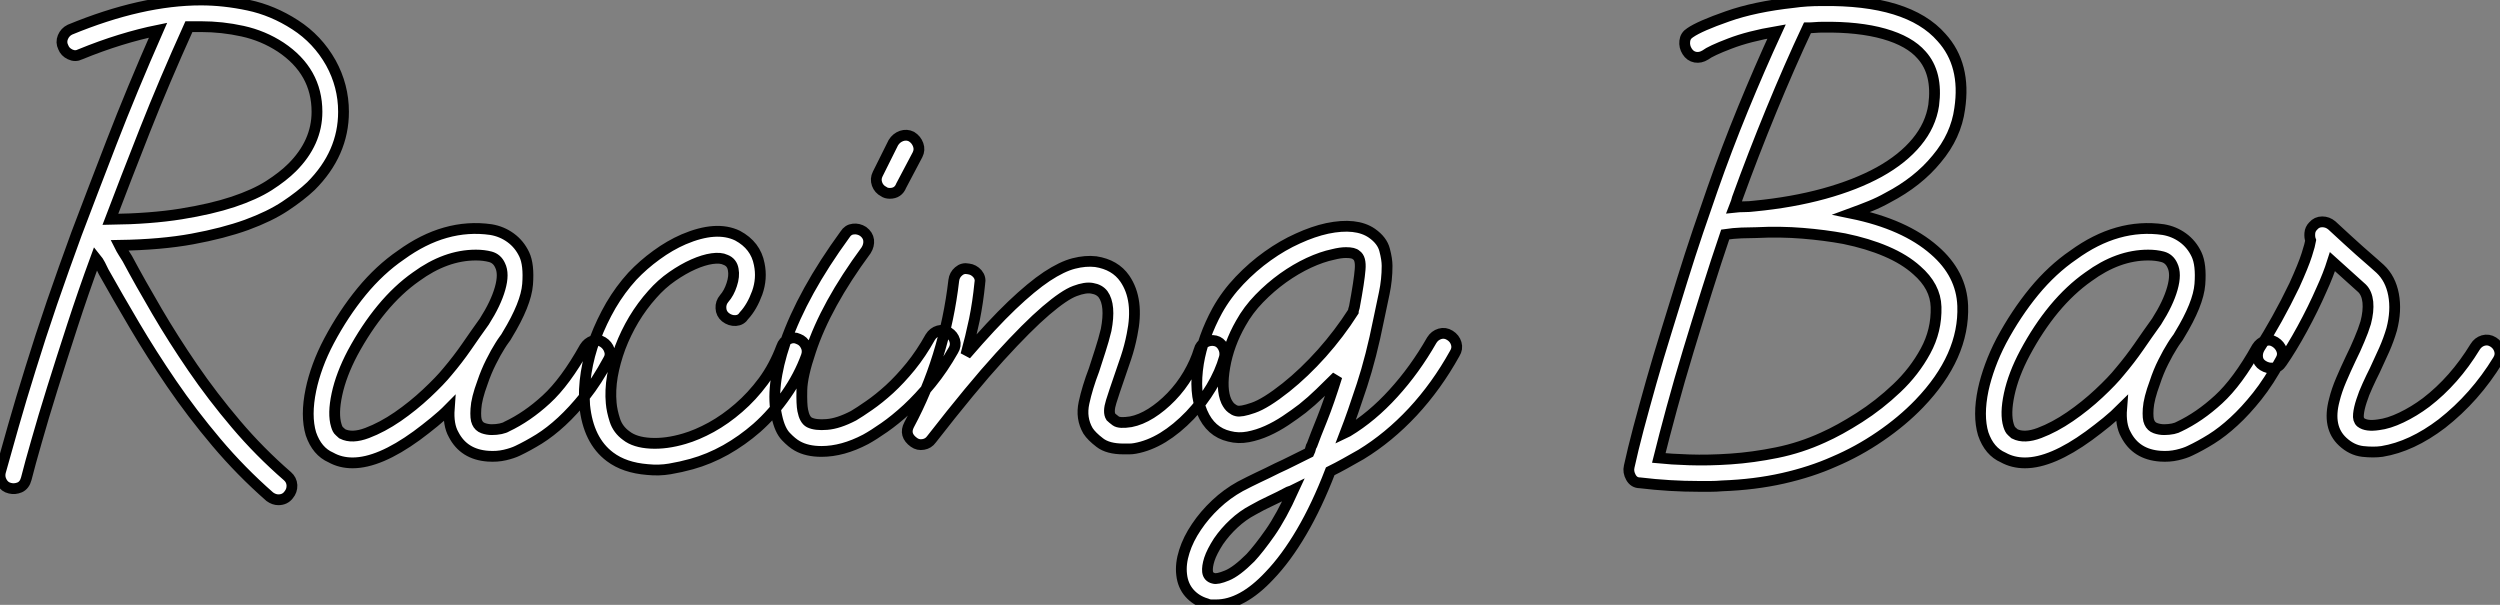
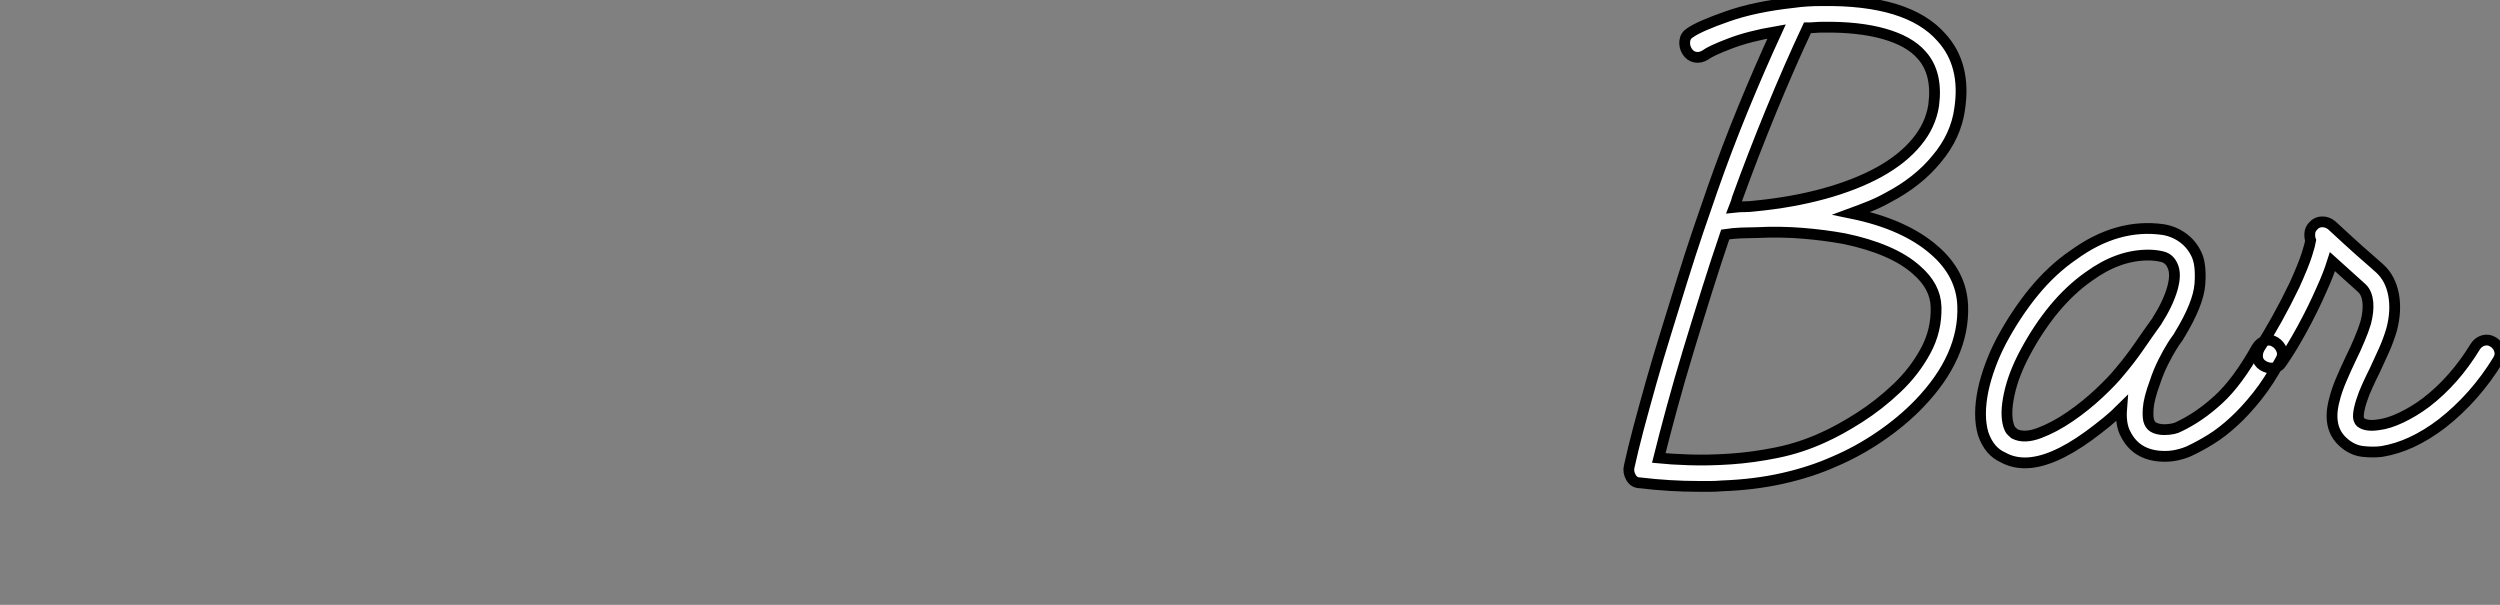
<svg xmlns="http://www.w3.org/2000/svg" viewBox="0.302 -40.38 231.705 56.06">
  <rect x="0.302" y="-40.38" width="231.705" height="56.06" fill="#808080" stroke="none" />
-   <path d="M32.14-30.02L32.14-30.02Q32.14-26.15 29.12-23.13L29.12-23.13Q28.17-22.23 26.74-21.28Q25.31-20.33 23.16-19.54Q21-18.76 18.12-18.23Q15.23-17.70 11.37-17.64L11.37-17.64Q11.54-17.30 11.73-17.00Q11.93-16.69 12.10-16.41L12.10-16.41Q13.33-14.11 14.84-11.54Q16.35-8.96 18.17-6.30Q19.99-3.64 22.18-1.06Q24.36 1.51 26.94 3.75L26.94 3.75Q27.33 4.09 27.36 4.59Q27.38 5.10 27.05 5.49L27.05 5.49Q26.71 5.94 26.10 5.94L26.10 5.94Q25.70 5.94 25.31 5.66L25.31 5.66Q22.62 3.30 20.36 0.62Q18.09-2.07 16.21-4.82Q14.34-7.56 12.77-10.22Q11.20-12.88 9.91-15.18L9.91-15.18Q9.74-15.51 9.58-15.85Q9.41-16.18 9.18-16.46L9.18-16.46Q8.01-13.27 7-10.16Q5.99-7.06 5.15-4.37Q4.31-1.68 3.70 0.48Q3.08 2.63 2.74 3.98L2.74 3.98Q2.58 4.59 2.13 4.79Q1.68 4.98 1.23 4.87L1.23 4.87Q0.73 4.76 0.48 4.31Q0.22 3.86 0.34 3.36L0.34 3.36Q0.84 1.57 1.54-0.90Q2.24-3.36 3.14-6.24Q4.03-9.13 5.12-12.32Q6.22-15.51 7.39-18.70L7.39-18.70Q8.79-22.40 10.64-27.19Q12.49-31.98 14.95-37.58L14.95-37.58Q13.27-37.24 11.45-36.68Q9.63-36.12 7.73-35.34L7.73-35.34Q7.28-35.11 6.80-35.34Q6.33-35.56 6.16-36.01L6.16-36.01Q5.94-36.46 6.13-36.93Q6.33-37.41 6.78-37.63L6.78-37.63Q13.44-40.38 18.93-40.38L18.93-40.38Q21.06-40.38 23.32-39.90Q25.59-39.42 27.66-38.08L27.66-38.08Q29.74-36.74 30.97-34.55L30.97-34.55Q32.14-32.42 32.14-30.02ZM10.53-20.05L10.53-20.05Q14.28-20.10 17.08-20.55Q19.88-21 21.90-21.67Q23.91-22.34 25.23-23.18Q26.54-24.02 27.38-24.86L27.38-24.86Q29.68-27.16 29.68-30.02L29.68-30.02Q29.68-33.77 26.32-36.01L26.32-36.01Q24.70-37.07 22.79-37.49Q20.89-37.91 18.93-37.91L18.93-37.91L17.81-37.91Q15.51-32.82 13.72-28.28Q11.93-23.74 10.53-20.05ZM56.17-8.68L56.17-8.68Q56.62-8.40 56.78-7.92Q56.95-7.45 56.67-7L56.67-7Q55.61-5.04 54.52-3.67Q53.42-2.30 52.36-1.32Q51.30-0.34 50.26 0.31Q49.22 0.95 48.27 1.40L48.27 1.40Q47.82 1.62 47.10 1.79Q46.37 1.96 45.53 1.90L45.53 1.90Q43.29 1.74 42.34-0.11L42.34-0.11Q41.83-1.01 41.94-2.52L41.94-2.52Q41.33-1.90 40.54-1.26Q39.76-0.62 38.92 0L38.92 0Q35.45 2.52 32.98 2.52L32.98 2.52Q31.86 2.52 30.97 2.02L30.97 2.02Q29.68 1.46 29.12-0.17L29.12-0.17Q28.62-1.85 29.12-4.26L29.12-4.26Q29.34-5.32 29.76-6.47Q30.18-7.62 30.80-8.79L30.80-8.79Q32.14-11.31 33.82-13.36Q35.50-15.40 37.46-16.74L37.46-16.74Q41.55-19.71 45.81-19.10L45.81-19.10Q46.82-18.93 47.63-18.34Q48.44-17.75 48.89-16.80L48.89-16.80Q49.34-15.85 49.20-14.03Q49.06-12.21 47.32-9.35L47.32-9.35Q47.21-9.13 47.01-8.88Q46.82-8.62 46.65-8.34L46.65-8.34Q46.26-7.73 45.81-6.83Q45.36-5.94 45.02-4.93L45.02-4.93Q44.46-3.42 44.41-2.49Q44.35-1.57 44.52-1.23L44.52-1.23Q44.69-0.84 45.08-0.70Q45.47-0.56 45.89-0.56Q46.31-0.56 46.70-0.64Q47.10-0.73 47.26-0.84L47.26-0.84Q49.17-1.74 50.93-3.36Q52.70-4.98 54.49-8.18L54.49-8.18Q54.77-8.62 55.24-8.79Q55.72-8.96 56.17-8.68ZM41.78-5.94L41.78-5.94Q42.73-7.06 43.54-8.23Q44.35-9.41 45.19-10.58L45.19-10.58Q46.26-12.26 46.65-13.64Q47.04-15.01 46.65-15.79L46.65-15.79Q46.37-16.41 45.75-16.58Q45.14-16.74 44.41-16.74L44.41-16.74Q41.61-16.74 38.86-14.73L38.86-14.73Q37.18-13.55 35.70-11.76Q34.22-9.97 32.98-7.67L32.98-7.67Q31.92-5.66 31.53-3.84Q31.14-2.02 31.47-0.95L31.47-0.95Q31.58-0.56 31.75-0.42Q31.92-0.28 32.03-0.17L32.03-0.17Q32.93 0.28 34.33-0.25Q35.73-0.78 37.16-1.76Q38.58-2.74 39.84-3.92Q41.10-5.10 41.78-5.94ZM74.31-8.96L74.31-8.96Q74.76-8.79 74.98-8.34Q75.21-7.90 75.04-7.39L75.04-7.39Q74.37-5.54 73.16-3.81Q71.96-2.07 70.45-0.73L70.45-0.73Q69.10 0.45 67.56 1.32Q66.02 2.18 64.40 2.63L64.40 2.63Q63.39 2.91 62.38 3.08Q61.38 3.25 60.31 3.14L60.31 3.14Q58.18 2.97 56.84 1.96L56.84 1.96Q54.82 0.45 54.49-2.80L54.49-2.80Q54.38-4.26 54.63-5.85Q54.88-7.45 55.47-9.02Q56.06-10.58 56.92-12.07Q57.79-13.55 58.91-14.78L58.91-14.78Q59.92-15.85 61.15-16.74Q62.38-17.64 63.67-18.20L63.67-18.20Q66.70-19.49 68.66-18.54L68.66-18.54Q70.34-17.64 70.67-15.90L70.67-15.90Q70.95-14.56 70.48-13.24Q70-11.93 69.27-11.14L69.27-11.14Q68.99-10.70 68.49-10.67Q67.98-10.64 67.54-10.98L67.54-10.98Q67.14-11.31 67.12-11.82Q67.09-12.32 67.42-12.71L67.42-12.71Q67.87-13.22 68.12-14Q68.38-14.78 68.26-15.40L68.26-15.40Q68.15-16.07 67.54-16.30L67.54-16.30Q67.09-16.52 66.30-16.41Q65.52-16.30 64.57-15.88Q63.62-15.46 62.61-14.76Q61.60-14.06 60.76-13.10L60.76-13.10Q59.81-12.04 59.05-10.78Q58.30-9.52 57.79-8.18Q57.29-6.83 57.06-5.52Q56.84-4.20 56.95-3.02L56.95-3.02Q57.01-2.30 57.29-1.43Q57.57-0.56 58.35 0L58.35 0Q59.14 0.62 60.59 0.70Q62.05 0.78 63.73 0.28L63.73 0.28Q64.90-0.06 66.22-0.78Q67.54-1.51 68.77-2.58Q70-3.64 71.04-5.04Q72.07-6.44 72.74-8.23L72.74-8.23Q72.91-8.74 73.39-8.96Q73.86-9.18 74.31-8.96ZM88.20-9.58L88.20-9.58Q88.65-9.30 88.79-8.82Q88.93-8.34 88.65-7.90L88.65-7.90Q87.70-6.22 86.60-4.87Q85.51-3.53 84.39-2.49Q83.27-1.46 82.26-0.76Q81.26-0.06 80.53 0.34L80.53 0.34Q78.40 1.46 76.44 1.46L76.44 1.46Q75.10 1.46 74.20 0.95L74.20 0.95Q73.70 0.67 73.14 0.08Q72.58-0.50 72.30-1.79L72.30-1.79Q71.68-4.48 73.08-8.62L73.08-8.62Q74.70-13.27 78.62-18.65L78.62-18.65Q78.90-19.10 79.38-19.15Q79.86-19.21 80.30-18.93L80.30-18.93Q80.75-18.59 80.81-18.12Q80.86-17.64 80.58-17.19L80.58-17.19Q76.83-12.10 75.43-7.84L75.43-7.84Q74.65-5.54 74.62-4.23Q74.59-2.91 74.70-2.35L74.70-2.35Q74.87-1.46 75.32-1.23L75.32-1.23Q75.88-0.95 76.94-1.04Q78.01-1.12 79.41-1.85L79.41-1.85Q79.97-2.18 80.86-2.80Q81.76-3.42 82.74-4.31Q83.72-5.21 84.70-6.41Q85.68-7.62 86.52-9.13L86.52-9.13Q86.80-9.58 87.28-9.72Q87.75-9.86 88.20-9.58ZM84.78-27.72L84.78-27.72Q85.23-27.44 85.40-26.96Q85.57-26.49 85.34-26.04L85.34-26.04L83.83-23.18Q83.55-22.46 82.77-22.46L82.77-22.46Q82.43-22.46 82.21-22.62L82.21-22.62Q81.76-22.85 81.59-23.32Q81.42-23.80 81.65-24.25L81.65-24.25L83.10-27.16Q83.38-27.61 83.86-27.78Q84.34-27.94 84.78-27.72ZM112.95-8.79L112.95-8.79Q113.40-8.68 113.65-8.23Q113.90-7.78 113.79-7.28L113.79-7.28Q113.40-5.88 112.56-4.48Q111.72-3.08 110.60-1.90L110.60-1.90Q109.37-0.62 108.08 0.17Q106.79 0.95 105.50 1.18L105.50 1.18Q105.22 1.23 104.97 1.23Q104.72 1.23 104.44 1.23L104.44 1.23Q102.98 1.23 102.23 0.64Q101.47 0.06 101.14-0.45L101.14-0.45Q100.46-1.62 100.77-3.05Q101.08-4.48 101.70-6.10L101.70-6.10Q101.98-6.94 102.28-7.90Q102.59-8.85 102.82-9.80L102.82-9.80Q103.26-12.10 102.54-13.10L102.54-13.10Q102.20-13.55 101.53-13.66L101.53-13.66Q100.91-13.78 99.93-13.41Q98.95-13.05 97.24-11.59Q95.54-10.14 92.96-7.31Q90.38-4.48 86.63 0.34L86.63 0.34Q86.35 0.73 85.88 0.81Q85.40 0.90 85.01 0.62L85.01 0.62Q84.06-0.06 84.56-1.01L84.56-1.01Q87.86-7.17 88.70-14.39L88.70-14.39Q88.76-14.90 89.15-15.23Q89.54-15.57 90.05-15.46L90.05-15.46Q90.55-15.40 90.89-15.01Q91.22-14.62 91.11-14.11L91.11-14.11Q90.94-12.38 90.61-10.75Q90.27-9.13 89.82-7.50L89.82-7.50Q92.23-10.30 94.08-12.07Q95.93-13.83 97.33-14.76Q98.73-15.68 99.82-15.96Q100.91-16.24 101.86-16.13L101.86-16.13Q103.66-15.85 104.55-14.56L104.55-14.56Q105.90-12.60 105.22-9.35L105.22-9.35Q105-8.23 104.66-7.22Q104.33-6.22 103.99-5.26L103.99-5.26Q103.60-4.14 103.29-3.16Q102.98-2.18 103.26-1.74L103.26-1.74Q103.38-1.62 103.71-1.37Q104.05-1.12 105.11-1.29L105.11-1.29Q106.01-1.46 106.99-2.07Q107.97-2.69 108.86-3.61Q109.76-4.54 110.43-5.68Q111.10-6.83 111.44-7.95L111.44-7.95Q111.55-8.40 112-8.65Q112.45-8.90 112.95-8.79ZM134.68-9.30L134.68-9.30Q135.13-9.02 135.27-8.54Q135.41-8.06 135.13-7.62L135.13-7.62Q133.45-4.59 131.24-2.21Q129.02 0.17 126.45 1.74L126.45 1.74Q125.66 2.18 124.96 2.58Q124.26 2.97 123.59 3.30L123.59 3.30Q122.36 6.50 120.93 8.93Q119.50 11.37 117.94 12.99L117.94 12.99Q115.42 15.68 113.01 15.68L113.01 15.68Q112.78 15.68 112.56 15.68Q112.34 15.68 112.11 15.57L112.11 15.57Q111.16 15.29 110.54 14.59Q109.93 13.89 109.82 12.88L109.82 12.88Q109.70 11.87 110.07 10.72Q110.43 9.58 111.19 8.46Q111.94 7.34 112.98 6.36Q114.02 5.38 115.25 4.70L115.25 4.70Q116.09 4.26 116.93 3.86Q117.77 3.47 118.66 3.02L118.66 3.02Q119.39 2.69 120.12 2.32Q120.85 1.96 121.63 1.57L121.63 1.57Q121.74 1.34 121.77 1.18Q121.80 1.01 121.91 0.84L121.91 0.84Q122.19 0.06 122.84-1.54Q123.48-3.14 124.21-5.49L124.21-5.49Q123.42-4.70 122.64-3.95Q121.86-3.19 121.02-2.52L121.02-2.52Q120.29-1.96 119.45-1.40Q118.61-0.84 117.74-0.45Q116.87-0.06 115.98 0.11Q115.08 0.28 114.24 0.06L114.24 0.06Q112.50-0.34 111.72-2.18L111.72-2.18Q110.94-3.98 111.38-6.72L111.38-6.72Q111.78-9.13 113.12-11.59L113.12-11.59Q113.96-13.10 115.19-14.39Q116.42-15.68 117.80-16.66Q119.17-17.64 120.60-18.28Q122.02-18.93 123.31-19.21L123.31-19.21Q126-19.77 127.46-18.76L127.46-18.76Q128.41-18.09 128.63-17.22Q128.86-16.35 128.86-15.74L128.86-15.74Q128.86-14.45 128.60-13.22Q128.35-11.98 128.07-10.70L128.07-10.70Q127.40-7.34 126.53-4.68Q125.66-2.02 124.99-0.28L124.99-0.28Q125.22-0.39 125.22-0.39L125.22-0.39Q127.46-1.74 129.44-3.92Q131.43-6.10 133-8.85L133-8.85Q133.28-9.30 133.76-9.44Q134.23-9.58 134.68-9.30ZM116.20 11.31L116.20 11.31Q116.98 10.47 118.02 8.99Q119.06 7.50 120.18 5.04L120.18 5.04Q120.06 5.10 119.73 5.21L119.73 5.21Q118.89 5.66 118.05 6.05Q117.21 6.44 116.42 6.89L116.42 6.89Q115.47 7.39 114.66 8.15Q113.85 8.90 113.23 9.80L113.23 9.80Q112.62 10.75 112.39 11.45Q112.17 12.15 112.22 12.60L112.22 12.60Q112.28 13.10 112.78 13.22L112.78 13.22Q113.12 13.33 114.02 12.96Q114.91 12.60 116.20 11.31ZM119.50-4.48L119.50-4.48Q121.18-5.82 122.81-7.64Q124.43-9.46 125.72-11.48L125.72-11.48Q125.72-11.59 125.83-11.93L125.83-11.93Q126.28-14.34 126.36-15.40Q126.45-16.46 126-16.74L126-16.74Q125.78-16.97 125.05-16.97L125.05-16.97Q124.54-16.97 123.87-16.80L123.87-16.80Q122.81-16.58 121.60-16.02Q120.40-15.46 119.22-14.62Q118.05-13.78 117.01-12.71Q115.98-11.65 115.30-10.42L115.30-10.42Q114.18-8.46 113.82-6.38Q113.46-4.31 113.96-3.19L113.96-3.19Q114.18-2.74 114.44-2.55Q114.69-2.35 114.91-2.30L114.91-2.30Q115.30-2.18 116.45-2.58Q117.60-2.97 119.50-4.48Z" fill="white" stroke="black" transform="scale(1,1)" />
  <path d="M182.21-12.04L182.21-12.04Q182.38-7.34 178.18-2.97L178.18-2.97Q176.61-1.34 174.56 0.06Q172.52 1.46 170.28 2.41L170.28 2.41Q168.15 3.36 165.55 3.95Q162.94 4.54 159.92 4.65L159.92 4.65Q159.36 4.70 158.83 4.70Q158.30 4.70 157.79 4.70L157.79 4.70Q155.05 4.70 152.30 4.37L152.30 4.37Q151.74 4.37 151.46 3.86Q151.18 3.36 151.30 2.86L151.30 2.86Q151.63 1.34 152.16-0.67Q152.70-2.69 153.34-4.96Q153.98-7.22 154.74-9.66Q155.50-12.10 156.22-14.45Q156.95-16.80 157.68-18.96Q158.41-21.11 159.02-22.85L159.02-22.85Q160.31-26.54 161.85-30.30Q163.39-34.05 164.96-37.46L164.96-37.46Q162.38-37.02 160.62-36.34Q158.86-35.67 158.35-35.28L158.35-35.28Q157.90-35 157.43-35.08Q156.95-35.17 156.67-35.62L156.67-35.62Q156.39-36.06 156.45-36.57Q156.50-37.07 156.95-37.35L156.95-37.35Q157.85-37.97 160.40-38.86Q162.94-39.76 166.53-40.15L166.53-40.15Q167.70-40.32 169.16-40.32L169.16-40.32Q177.17-40.43 180.25-36.90L180.25-36.90Q182.54-34.38 181.93-30.30L181.93-30.30Q181.59-27.78 179.80-25.65L179.80-25.65Q178.06-23.52 175.26-22.06L175.26-22.06Q174.48-21.62 173.64-21.28Q172.80-20.94 171.90-20.61L171.90-20.61Q176.83-19.60 179.58-17.19L179.58-17.19Q182.10-15.01 182.21-12.04ZM167.82-37.80L167.82-37.80Q166.14-34.22 164.46-30.13Q162.78-26.04 161.32-22.01L161.32-22.01Q161.26-21.73 161.04-21.17L161.04-21.17Q161.49-21.22 161.96-21.22Q162.44-21.22 162.89-21.28L162.89-21.28Q166.42-21.62 169.36-22.43Q172.30-23.24 174.48-24.44Q176.66-25.65 177.95-27.22Q179.24-28.78 179.52-30.63L179.52-30.63Q179.91-33.60 178.40-35.28L178.40-35.28Q177.28-36.57 174.93-37.24Q172.58-37.91 169.22-37.86L169.22-37.86Q168.88-37.86 168.52-37.83Q168.15-37.80 167.82-37.80ZM169.27 0.17L169.27 0.17Q170.78-0.50 172.63-1.68Q174.48-2.86 176.10-4.40Q177.73-5.94 178.76-7.84Q179.80-9.74 179.74-11.93L179.74-11.93Q179.69-13.83 177.95-15.34L177.95-15.34Q176.83-16.35 175.12-17.08Q173.42-17.81 171.23-18.26L171.23-18.26Q169.44-18.59 167.37-18.76Q165.30-18.93 163.06-18.82L163.06-18.82Q162.50-18.82 161.71-18.79Q160.93-18.76 160.20-18.65L160.20-18.65Q159.36-16.18 158.49-13.41Q157.62-10.64 156.78-7.87Q155.94-5.10 155.24-2.52Q154.54 0.06 154.04 2.07L154.04 2.07Q155.10 2.18 156.87 2.24Q158.63 2.30 160.70 2.16Q162.78 2.02 164.99 1.57Q167.20 1.12 169.27 0.17ZM211.16-8.68L211.16-8.68Q211.61-8.40 211.78-7.92Q211.94-7.45 211.66-7L211.66-7Q210.60-5.04 209.51-3.67Q208.42-2.30 207.35-1.32Q206.29-0.34 205.25 0.31Q204.22 0.95 203.26 1.40L203.26 1.40Q202.82 1.62 202.09 1.79Q201.36 1.96 200.52 1.90L200.52 1.90Q198.28 1.74 197.33-0.11L197.33-0.11Q196.82-1.01 196.94-2.52L196.94-2.52Q196.32-1.90 195.54-1.26Q194.75-0.62 193.91 0L193.91 0Q190.44 2.52 187.98 2.52L187.98 2.52Q186.86 2.52 185.96 2.02L185.96 2.02Q184.67 1.46 184.11-0.17L184.11-0.17Q183.61-1.85 184.11-4.26L184.11-4.26Q184.34-5.32 184.76-6.47Q185.18-7.62 185.79-8.79L185.79-8.79Q187.14-11.31 188.82-13.36Q190.50-15.40 192.46-16.74L192.46-16.74Q196.54-19.71 200.80-19.10L200.80-19.10Q201.81-18.93 202.62-18.34Q203.43-17.75 203.88-16.80L203.88-16.80Q204.33-15.85 204.19-14.03Q204.05-12.21 202.31-9.35L202.31-9.35Q202.20-9.13 202.00-8.88Q201.81-8.62 201.64-8.34L201.64-8.34Q201.25-7.73 200.80-6.83Q200.35-5.94 200.02-4.93L200.02-4.93Q199.46-3.42 199.40-2.49Q199.34-1.57 199.51-1.23L199.51-1.23Q199.68-0.84 200.07-0.70Q200.46-0.56 200.88-0.56Q201.30-0.56 201.70-0.64Q202.09-0.73 202.26-0.84L202.26-0.84Q204.16-1.74 205.92-3.36Q207.69-4.98 209.48-8.18L209.48-8.18Q209.76-8.62 210.24-8.79Q210.71-8.96 211.16-8.68ZM196.77-5.94L196.77-5.94Q197.72-7.06 198.53-8.23Q199.34-9.41 200.18-10.58L200.18-10.58Q201.25-12.26 201.64-13.64Q202.03-15.01 201.64-15.79L201.64-15.79Q201.36-16.41 200.74-16.58Q200.13-16.74 199.40-16.74L199.40-16.74Q196.60-16.74 193.86-14.73L193.86-14.73Q192.18-13.55 190.69-11.76Q189.21-9.97 187.98-7.67L187.98-7.67Q186.91-5.66 186.52-3.84Q186.13-2.02 186.46-0.95L186.46-0.95Q186.58-0.56 186.74-0.42Q186.91-0.28 187.02-0.17L187.02-0.17Q187.92 0.28 189.32-0.25Q190.72-0.78 192.15-1.76Q193.58-2.74 194.84-3.92Q196.10-5.10 196.77-5.94ZM231.38-8.68L231.38-8.68Q231.82-8.40 231.96-7.92Q232.10-7.45 231.82-7L231.82-7Q229.70-3.53 226.62-1.12L226.62-1.12Q223.82 1.01 221.07 1.46L221.07 1.46Q220.29 1.57 219.28 1.46Q218.27 1.34 217.43 0.56L217.43 0.56Q215.98-0.78 216.65-3.30L216.65-3.30Q216.87-4.20 217.29-5.18Q217.71-6.16 218.16-7.11L218.16-7.11Q218.61-8.01 218.97-8.88Q219.34-9.74 219.56-10.47L219.56-10.47Q219.84-11.54 219.76-12.38Q219.67-13.22 219.22-13.66L219.22-13.66L216.48-16.13Q216.09-14.90 215.47-13.55L215.47-13.55Q214.69-11.76 213.68-9.91Q212.67-8.06 211.78-6.78L211.78-6.78Q211.50-6.33 210.99-6.27Q210.49-6.22 210.04-6.50L210.04-6.50Q209.59-6.78 209.54-7.25Q209.48-7.73 209.76-8.18L209.76-8.18Q210.49-9.30 211.33-10.81Q212.17-12.32 212.95-13.94L212.95-13.94Q213.79-15.79 214.10-16.77Q214.41-17.75 214.46-18.09L214.46-18.09Q214.35-18.37 214.38-18.76Q214.41-19.15 214.69-19.43L214.69-19.43Q215.02-19.82 215.53-19.82Q216.03-19.82 216.42-19.49L216.42-19.49Q218.05-17.98 218.97-17.16Q219.90-16.35 220.34-15.96L220.34-15.96L220.90-15.46Q221.86-14.56 222.14-13.08Q222.42-11.59 221.97-9.86L221.97-9.86Q221.69-8.90 221.27-7.95Q220.85-7 220.40-6.05L220.40-6.05Q220.06-5.38 219.73-4.65Q219.39-3.92 219.17-3.22Q218.94-2.52 218.89-1.99Q218.83-1.46 219.11-1.23L219.11-1.23Q219.62-0.84 220.74-1.01L220.74-1.01Q221.69-1.12 222.86-1.68Q224.04-2.24 225.16-3.08L225.16-3.08Q227.79-5.10 229.70-8.23L229.70-8.23Q229.98-8.68 230.45-8.82Q230.93-8.96 231.38-8.68Z" fill="white" stroke="black" transform="scale(1,1)" />
</svg>